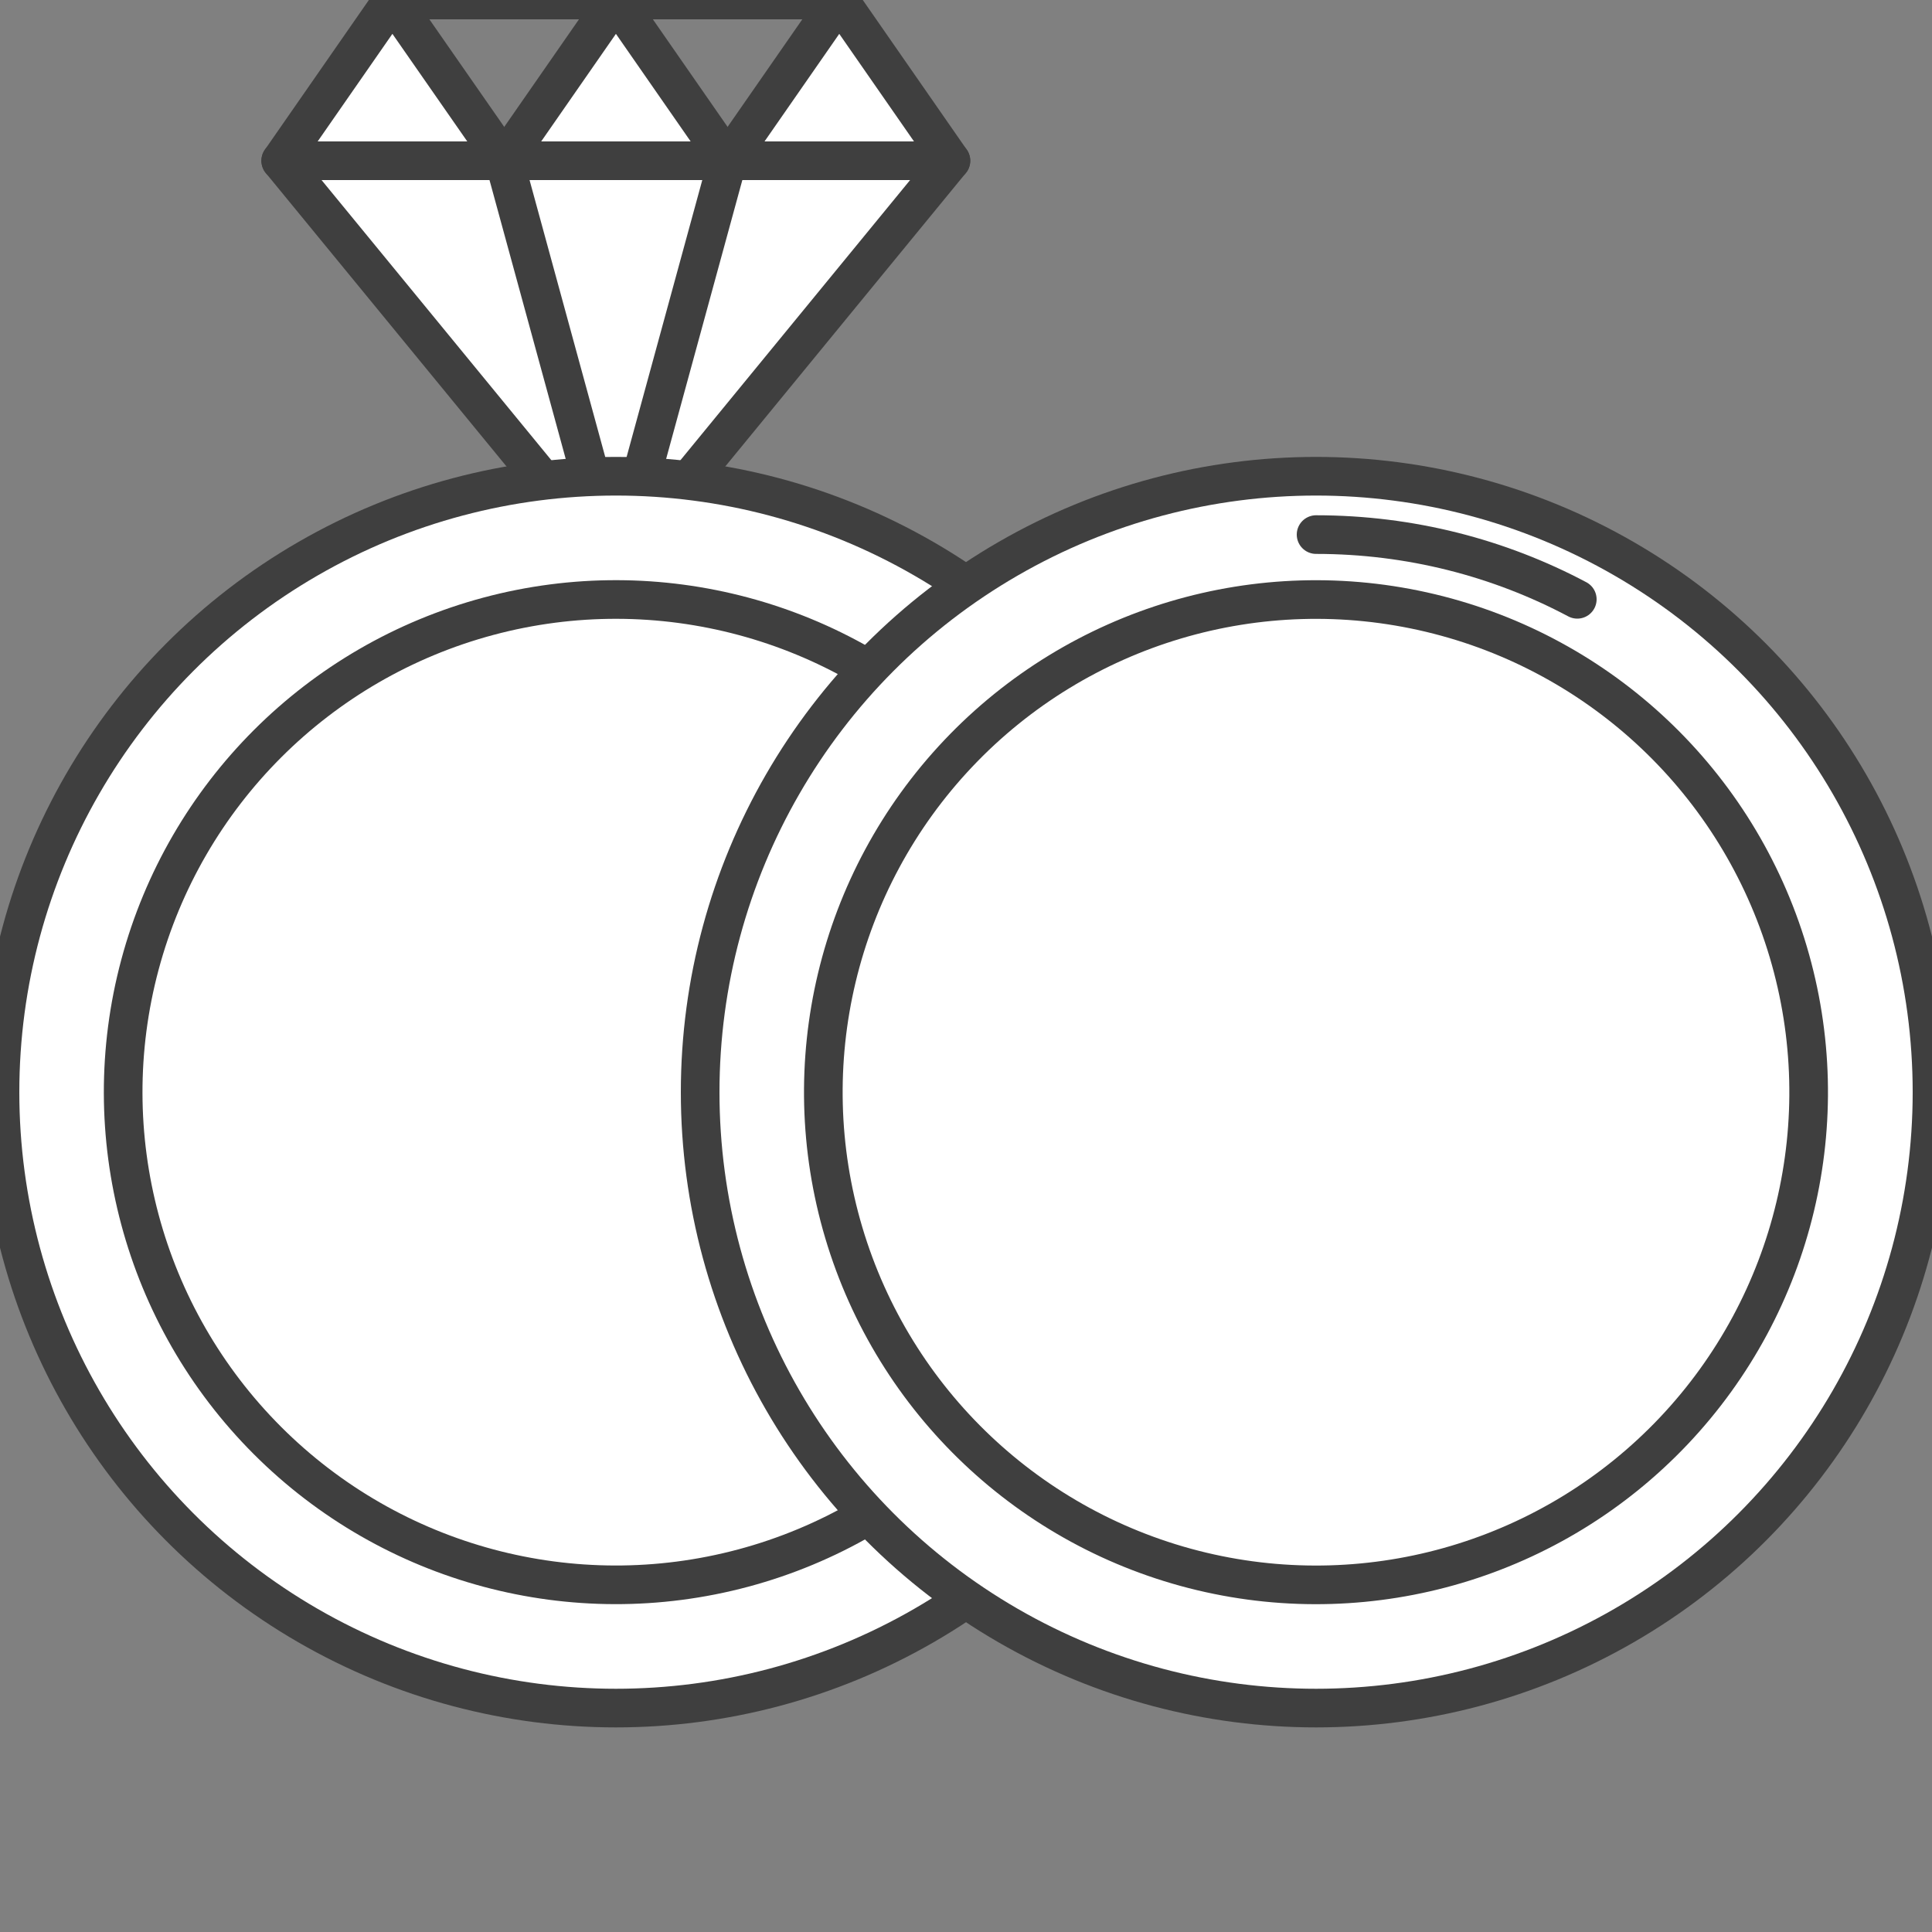
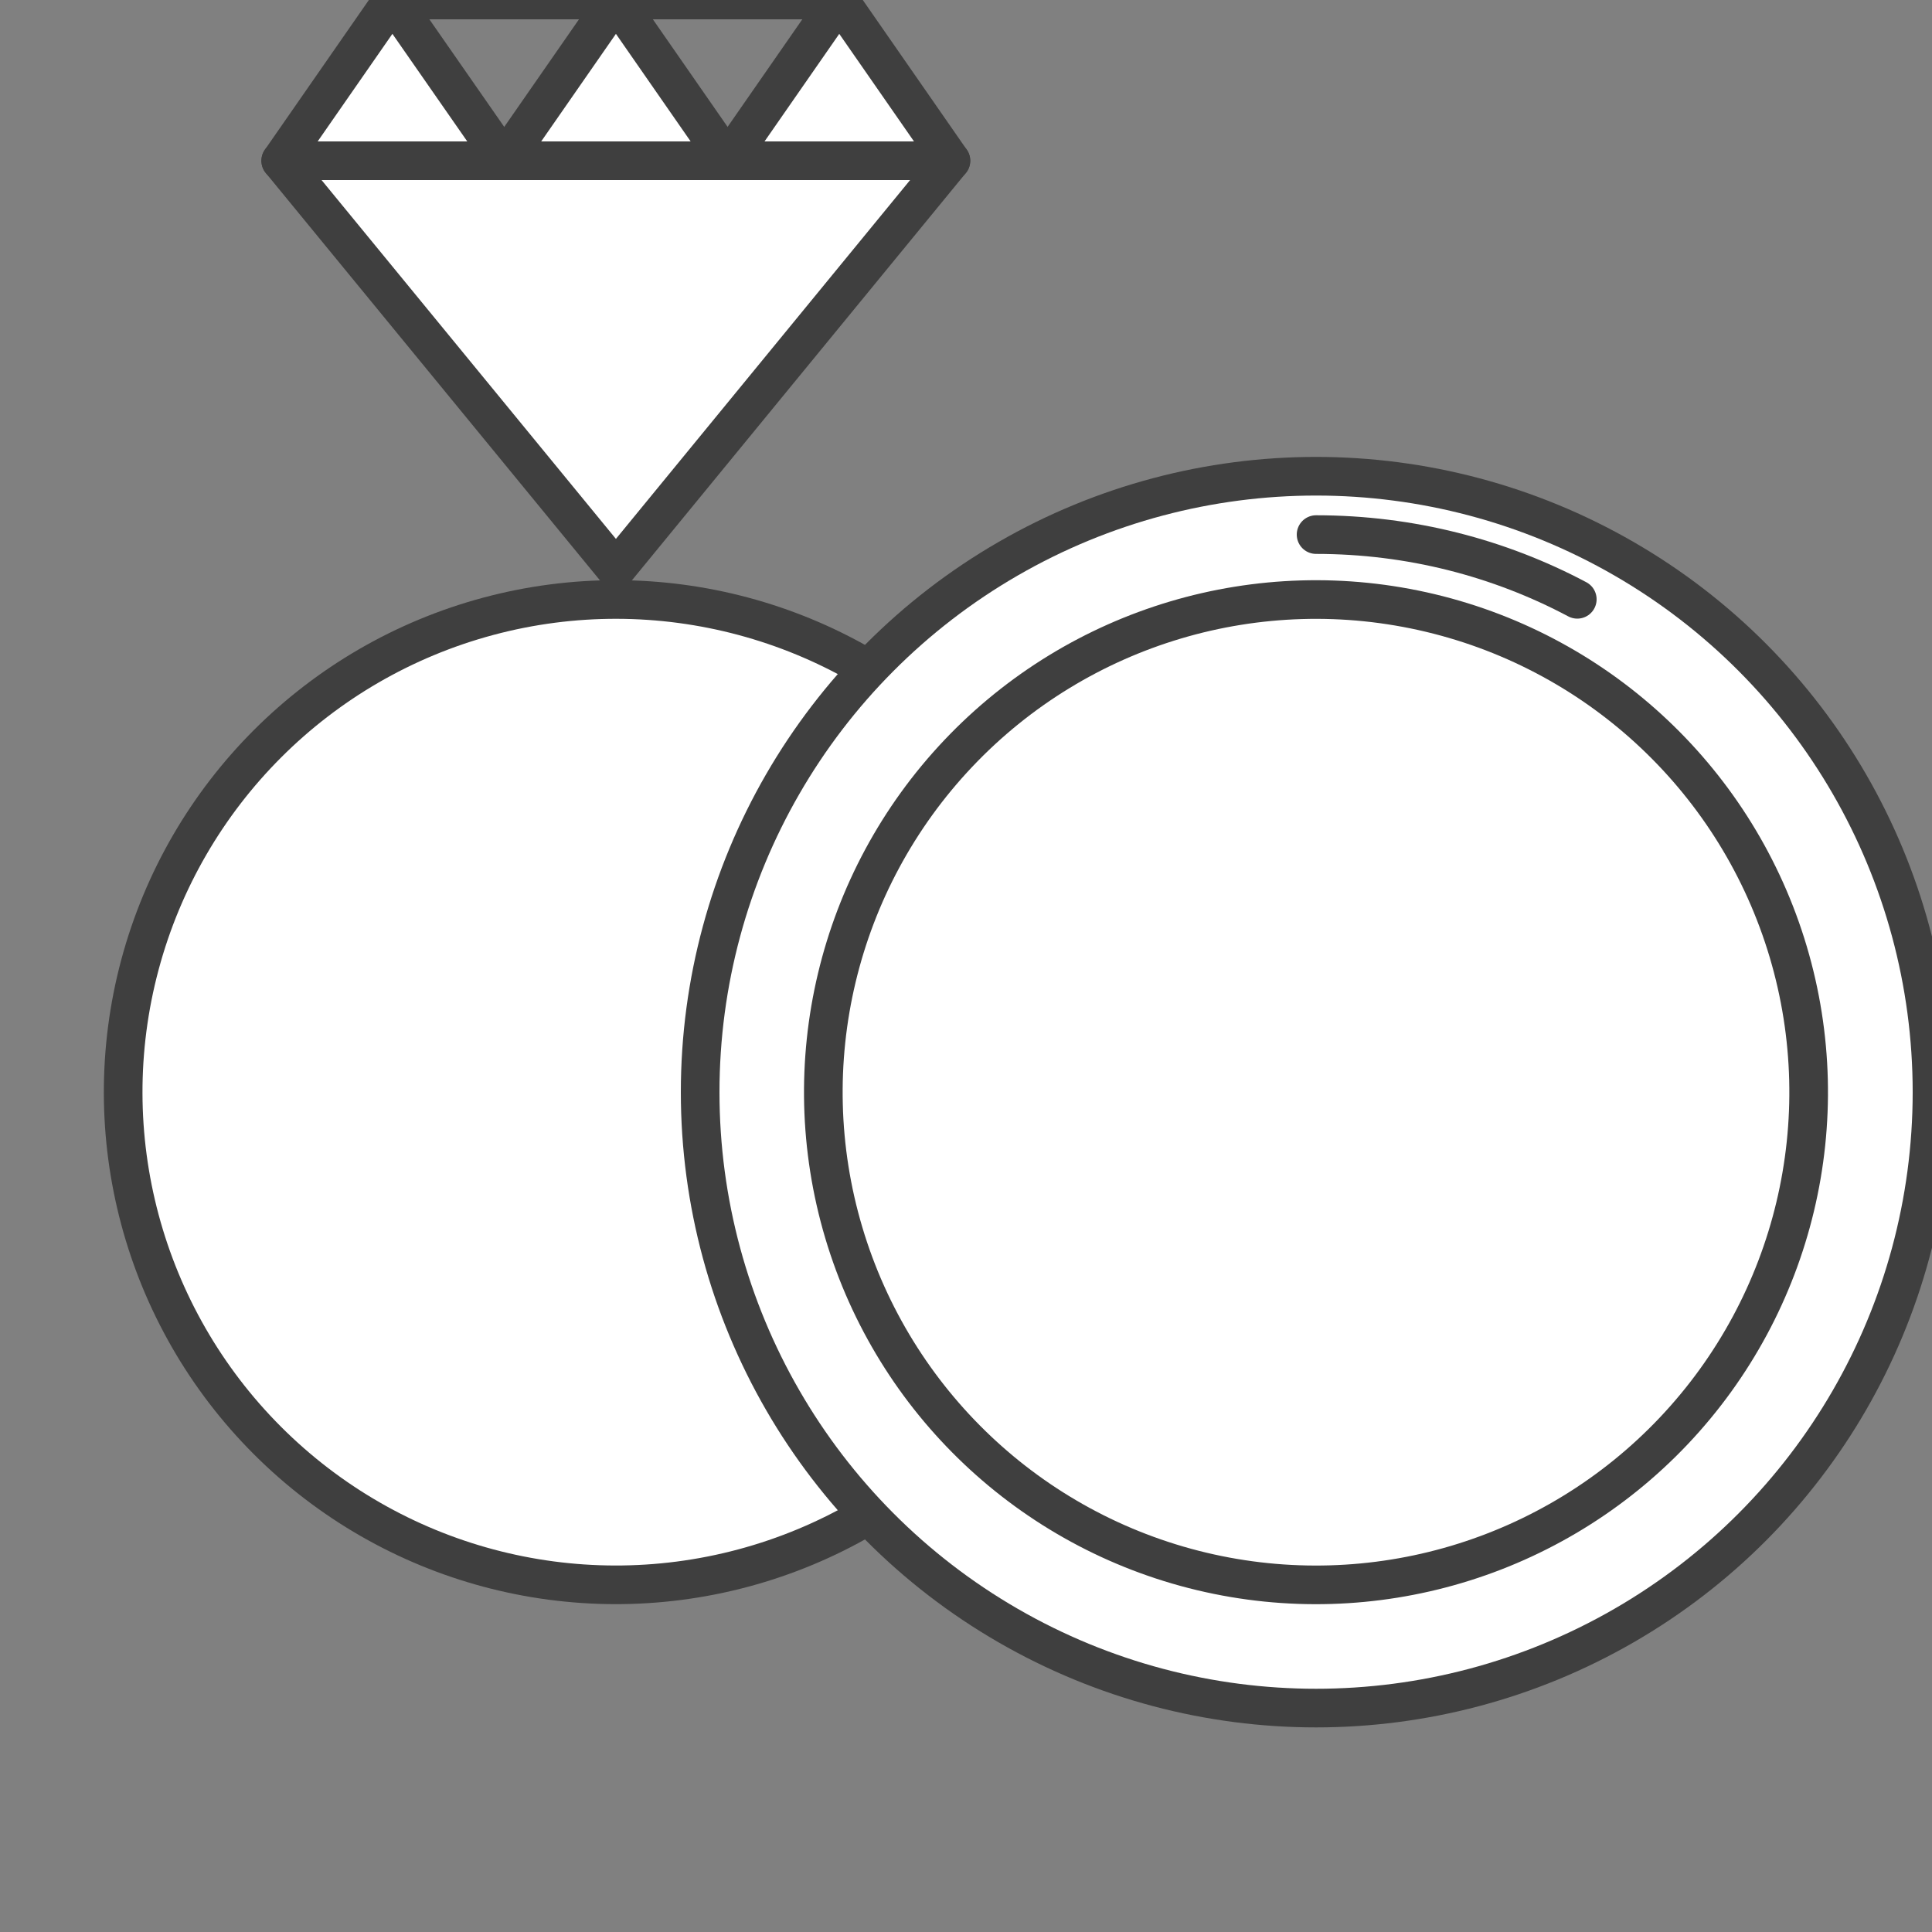
<svg xmlns="http://www.w3.org/2000/svg" viewBox="0 0 100 100" id="Layer_1">
  <rect x="0" y="0" width="100" height="100" fill="#808080" stroke="none" />
  <defs>
    <style>
      .cls-1 {
        fill: #fff;
        stroke: #3f3f3f;
        stroke-linecap: round;
        stroke-linejoin: round;
        stroke-width: 2px;
      }
    </style>
  </defs>
  <path d="M68.12,85.4c-2.84,0-5.59-.41-8.19-1.18" class="cls-1" />
  <polygon points="20.31 0 14.53 8.32 26.1 8.32 20.31 0" class="cls-1" />
  <polygon points="31.88 0 26.1 8.32 37.66 8.32 31.88 0" class="cls-1" />
  <polygon points="43.44 0 37.66 8.32 49.22 8.32 43.44 0" class="cls-1" />
  <line x2="20.31" x1="43.44" class="cls-1" />
  <polygon points="14.53 8.32 31.88 29.47 49.22 8.32 14.53 8.32" class="cls-1" />
-   <polygon points="26.1 8.32 31.88 29.47 37.66 8.32 26.1 8.32" class="cls-1" />
-   <circle r="31.88" cy="56.53" cx="31.88" class="cls-1" />
  <circle transform="translate(-30.64 39.1) rotate(-45)" r="25.5" cy="56.53" cx="31.88" class="cls-1" />
  <circle r="31.88" cy="56.53" cx="68.12" class="cls-1" />
  <circle transform="translate(-2.69 109.66) rotate(-76.57)" r="25.5" cy="56.53" cx="68.12" class="cls-1" />
  <path d="M68.12,27.67c4.88,0,9.49,1.21,13.52,3.35" class="cls-1" />
</svg>